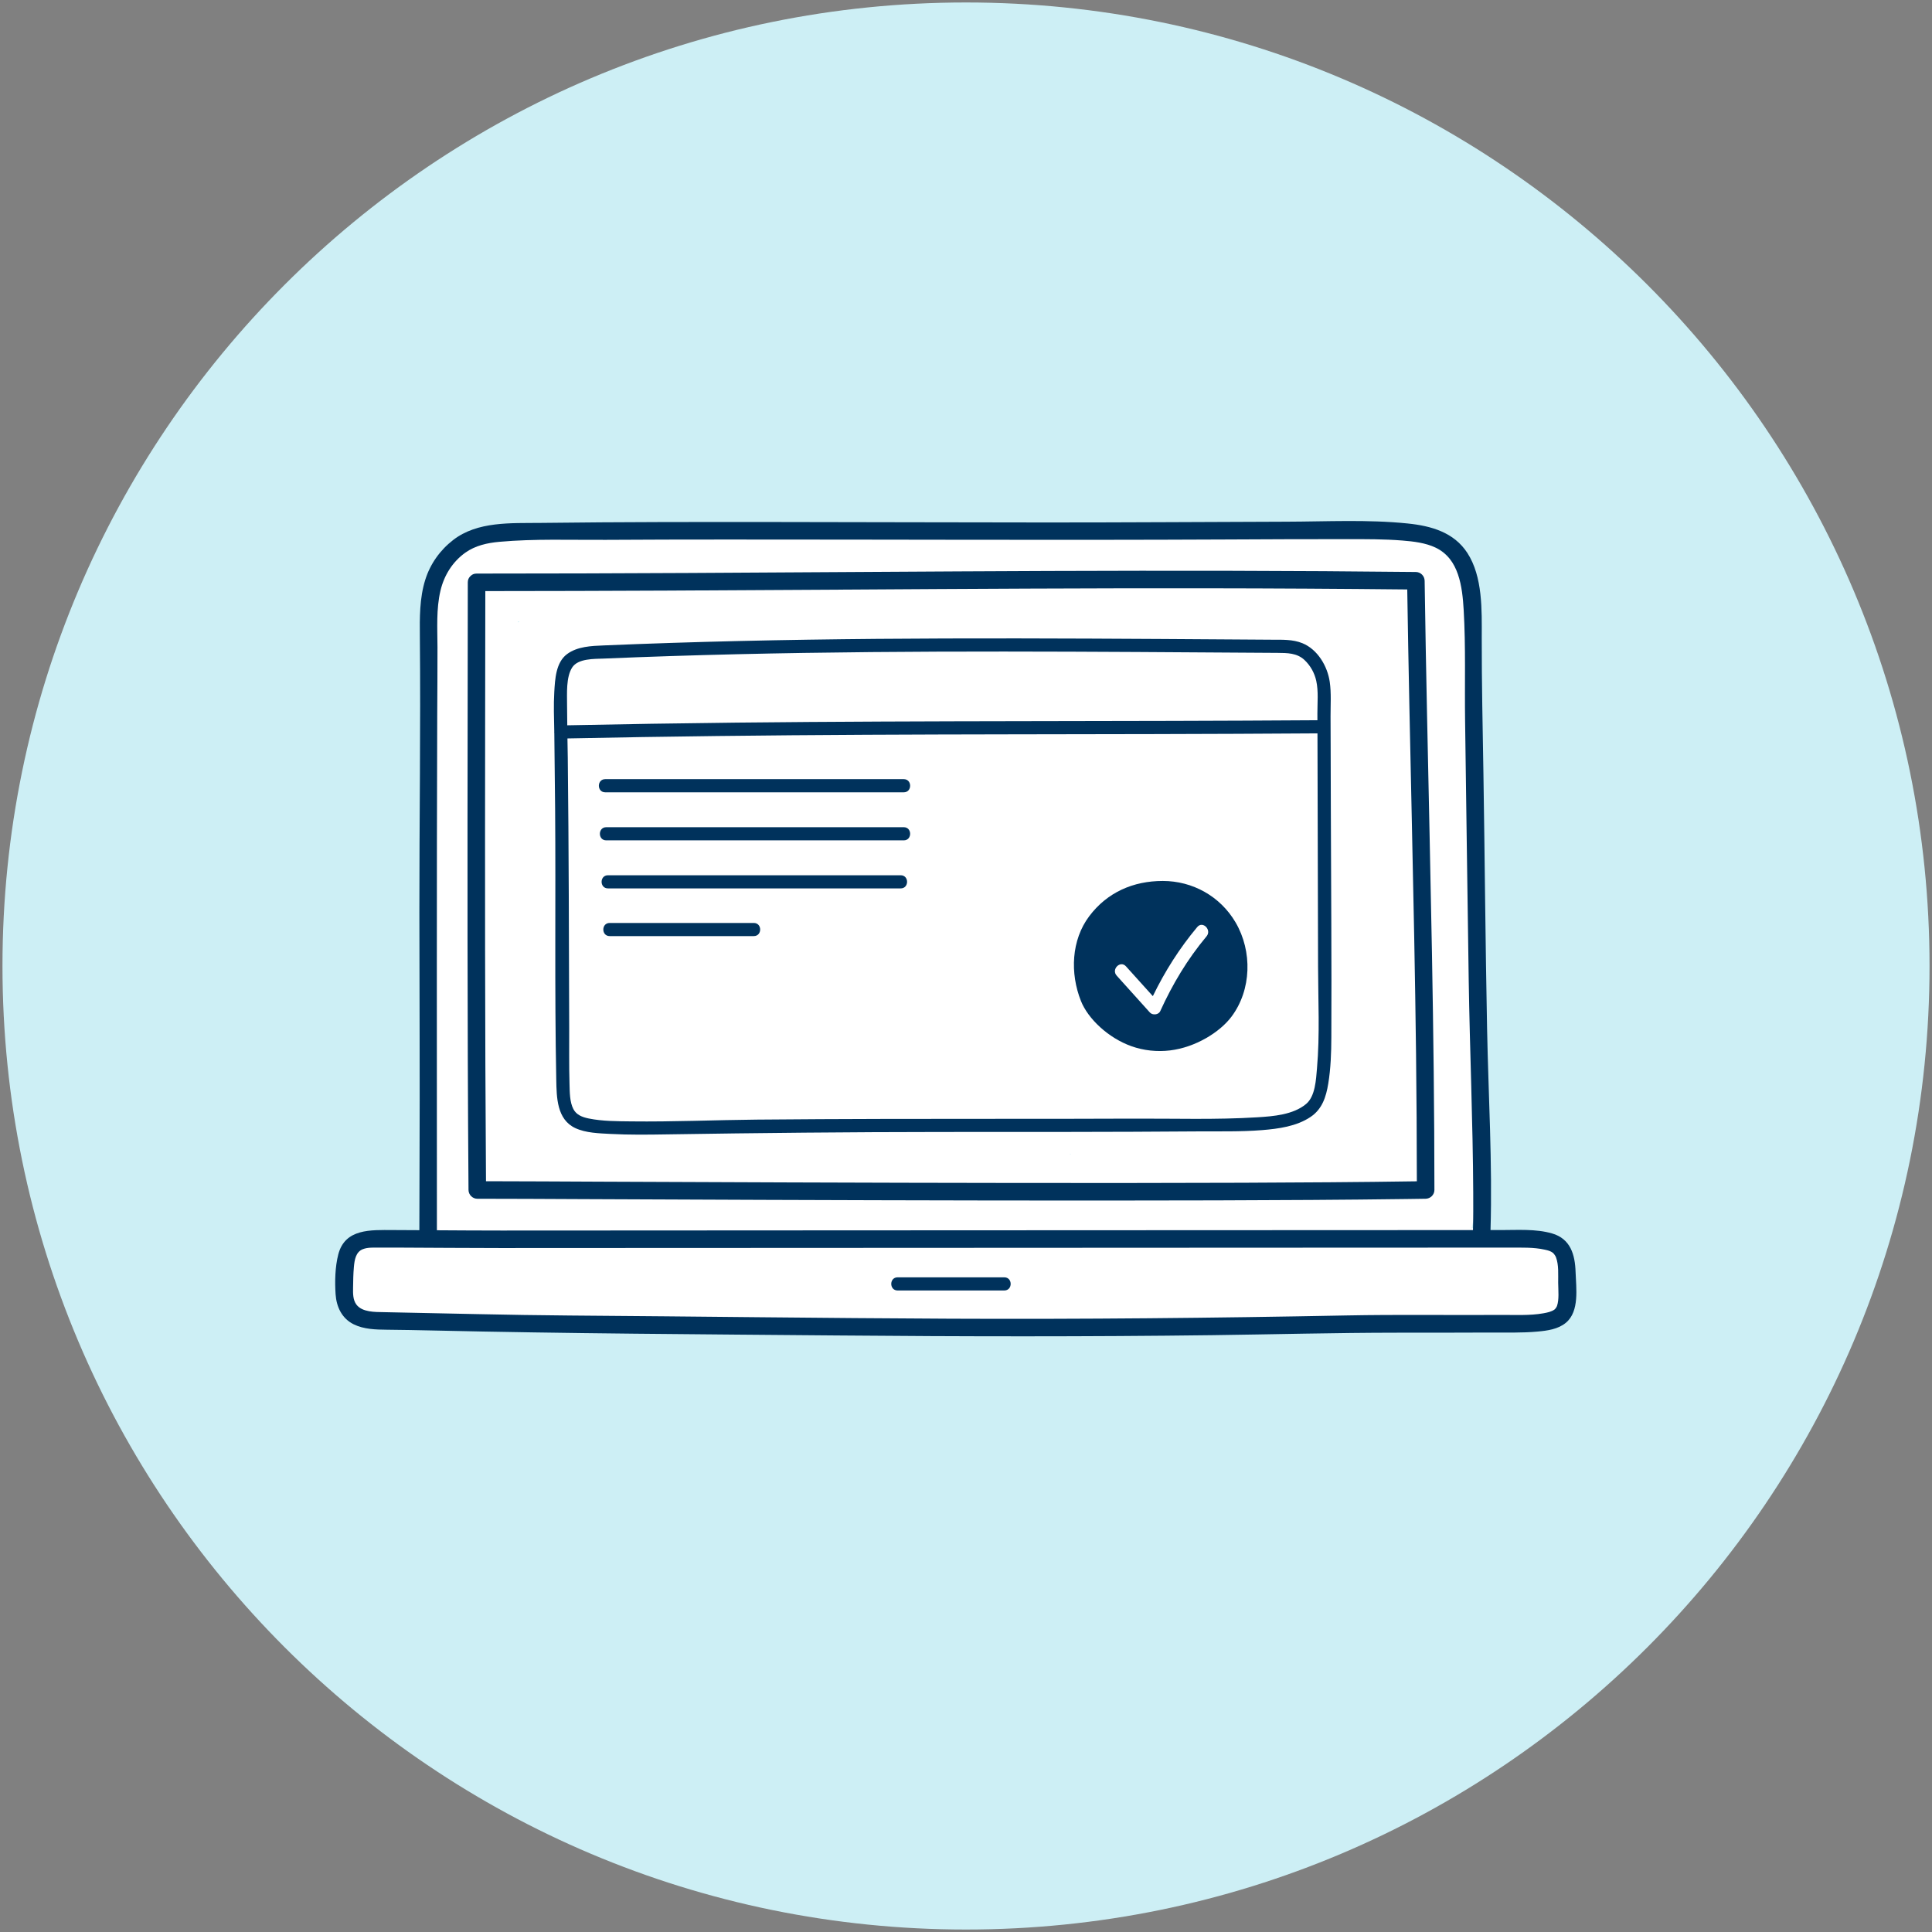
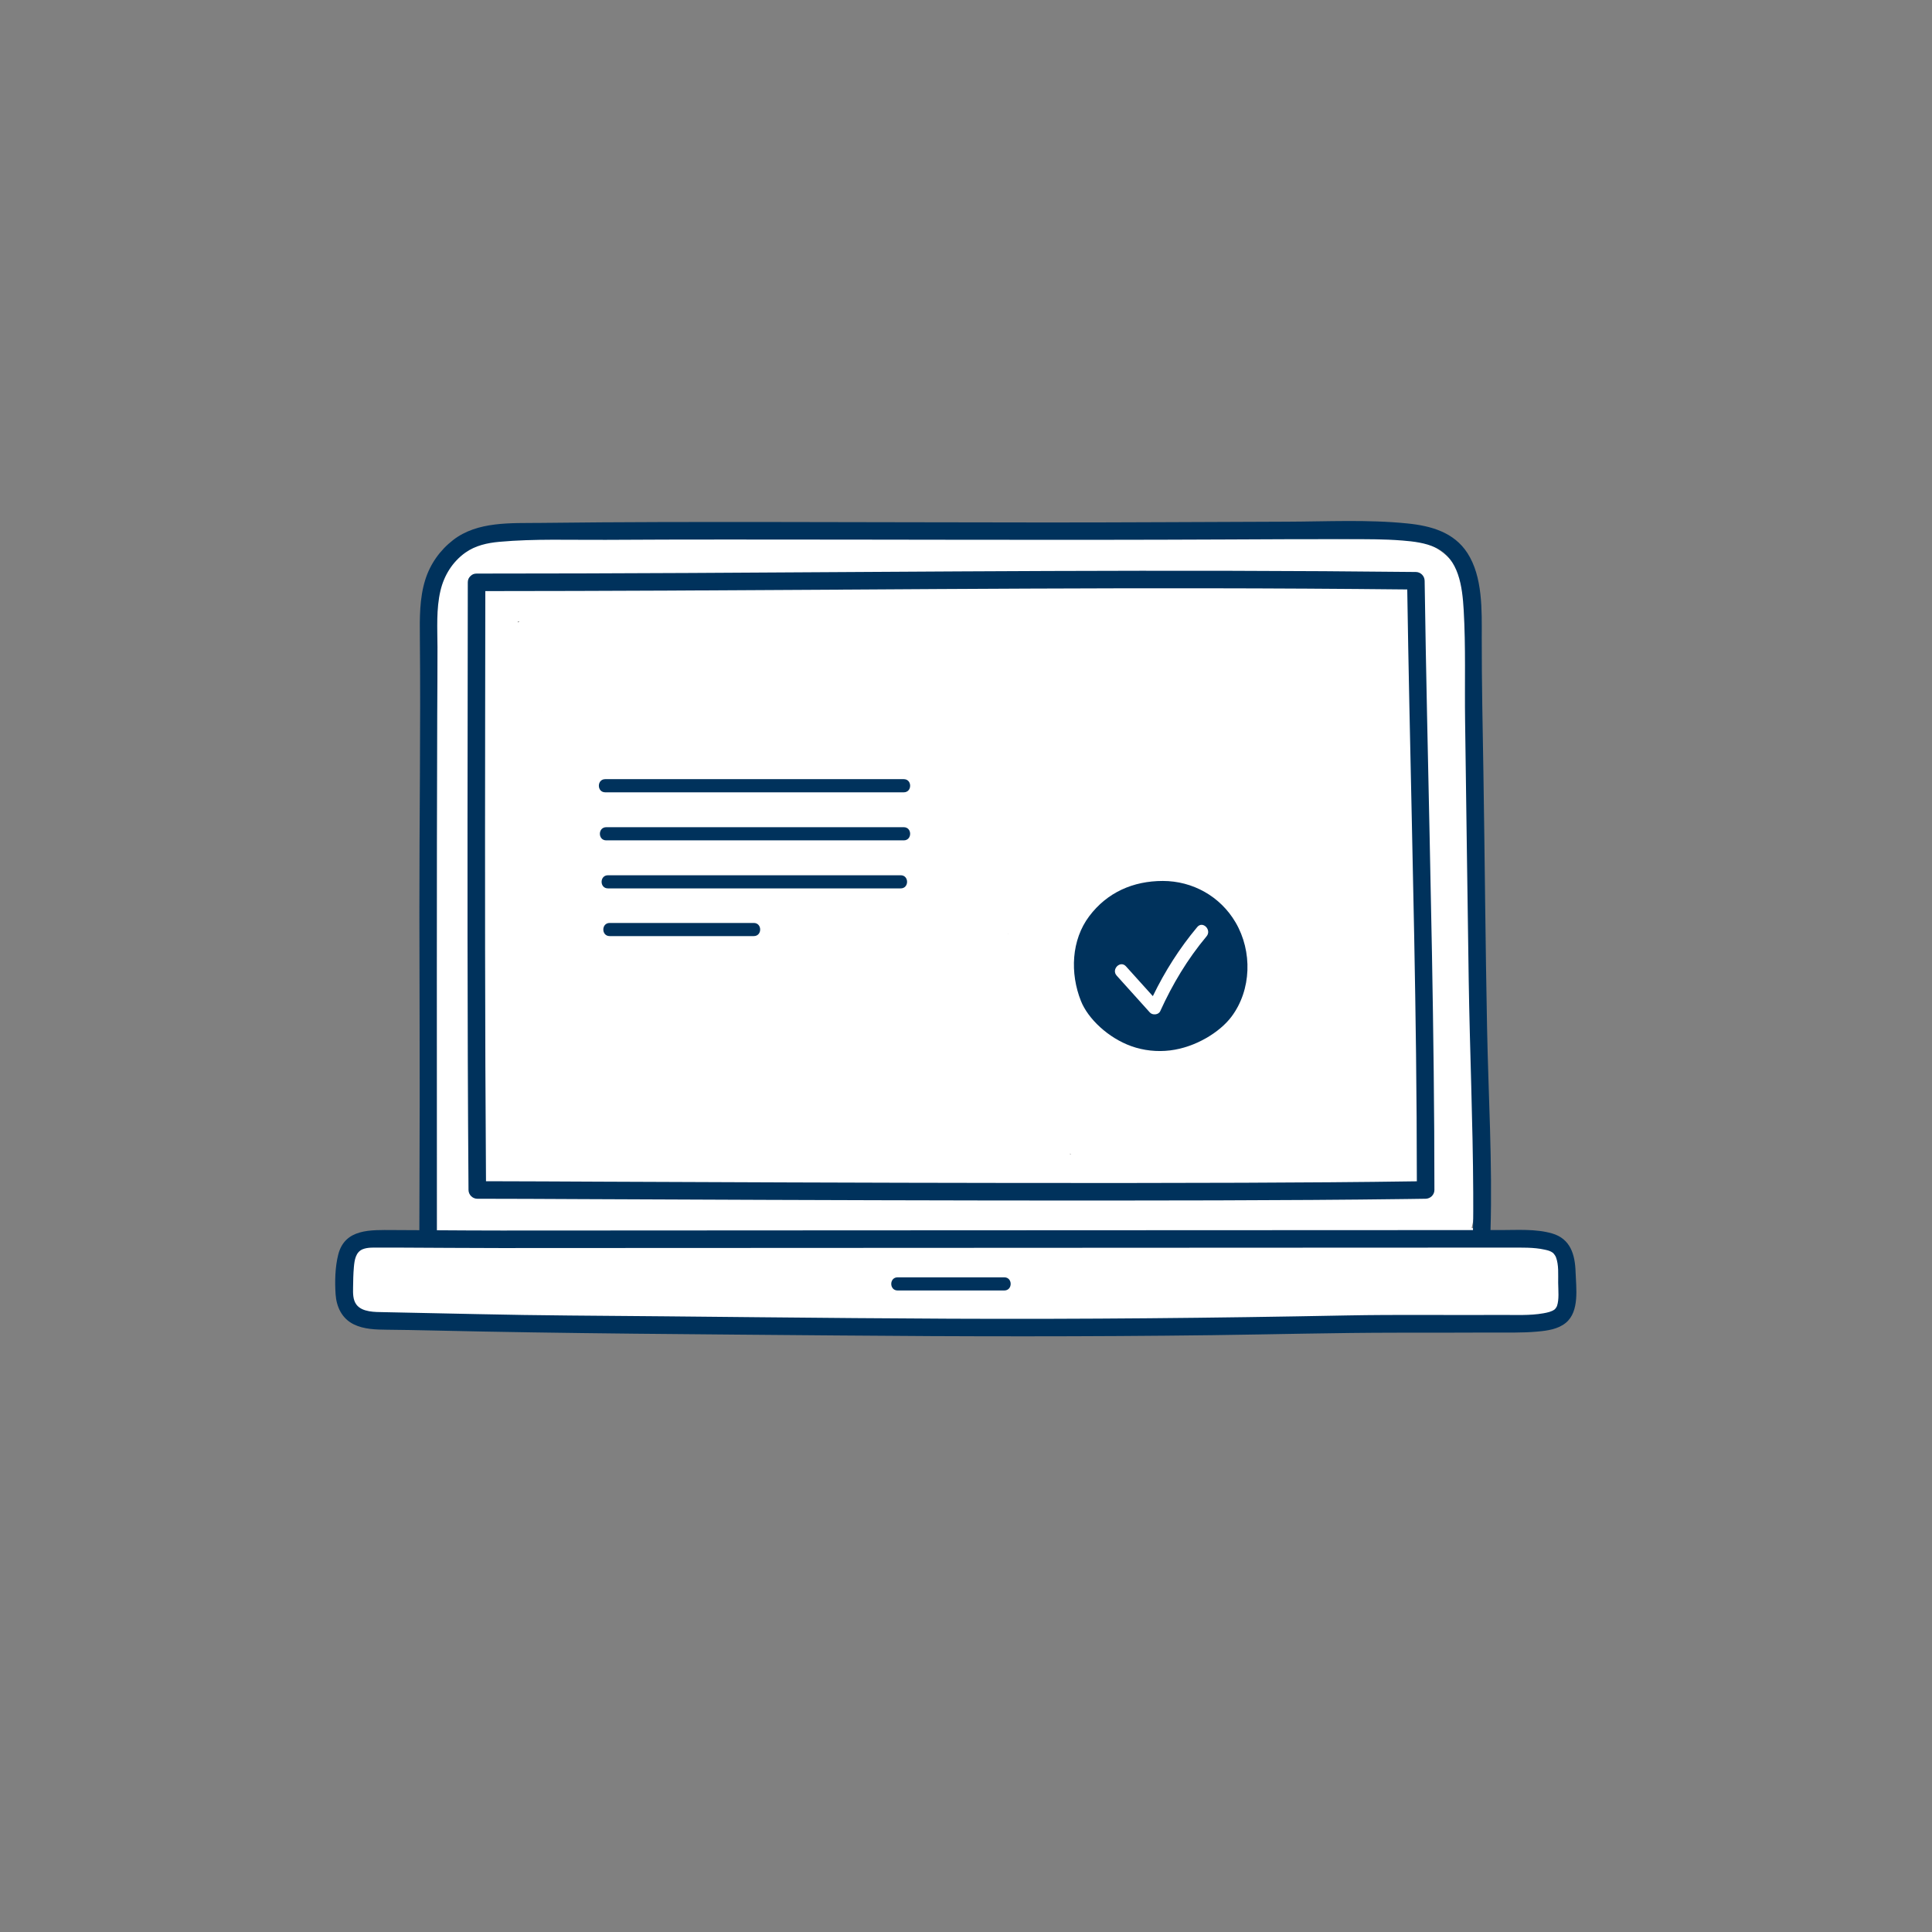
<svg xmlns="http://www.w3.org/2000/svg" width="100" height="100" viewBox="0 0 100 100" fill="none">
  <rect x="0" y="0" width="100" height="100" fill="#808080" stroke="none" />
  <g clip-path="url(#clip0_141_908)">
-     <path d="M50 99.872C77.543 99.872 99.872 77.543 99.872 50C99.872 22.457 77.543 0.128 50 0.128C22.457 0.128 0.128 22.457 0.128 50C0.128 77.543 22.457 99.872 50 99.872Z" fill="#CDEFF5" />
    <path d="M81.13 65.149C80.833 64.688 80.343 64.19 79.774 64.106C78.865 63.973 77.956 63.834 77.047 63.695C76.756 63.651 76.464 63.607 76.172 63.563C76.288 63.062 76.39 62.557 76.472 62.05C76.716 60.551 76.871 59.038 76.931 57.52C77.033 54.925 76.893 52.321 76.592 49.742C76.548 49.37 76.482 49.034 76.338 48.725C76.384 48.553 76.415 48.373 76.426 48.184C76.499 46.883 76.508 45.58 76.511 44.277C76.688 42.666 76.776 41.05 76.6 39.426C76.543 38.903 76.431 38.444 76.123 38.039C76.081 36.821 76.04 35.604 76.006 34.386C75.976 33.328 75.988 32.263 75.932 31.206C75.87 30.034 75.399 29.018 74.374 28.389C73.668 27.956 72.804 27.898 72 27.895C69.281 27.881 66.562 27.867 63.843 27.854C58.431 27.827 53.018 27.8 47.605 27.773C42.168 27.746 36.73 27.719 31.292 27.692C29.991 27.685 28.675 27.735 27.375 27.664C25.956 27.586 24.529 27.597 23.449 28.689C22.425 29.725 22.317 31.171 22.267 32.543C22.222 33.811 22.118 35.069 22.131 36.34C22.138 37.012 22.164 37.684 22.205 38.355C22.241 38.94 21.964 39.904 22.354 40.329C22.152 42.701 22.508 44.687 22.382 47.064C22.105 52.294 22.013 57.534 22.106 62.771C22.112 63.093 22.13 63.42 22.136 63.746C21.922 63.746 21.709 63.745 21.495 63.743C20.675 63.739 19.886 63.789 19.073 63.919C18.569 63.999 17.949 64.522 17.717 64.961C17.475 65.419 17.379 65.892 17.448 66.408C17.6 67.536 18.537 68.34 19.676 68.375C27.644 68.62 35.615 68.759 43.585 68.887C47.293 68.947 51.003 69.058 54.711 69.086C56.474 69.1 58.231 69.015 59.992 68.927C61.937 68.83 63.882 68.739 65.825 68.599C70.285 68.28 74.71 68.18 79.171 68.563C79.698 68.608 80.423 68.282 80.775 67.898C81.119 67.523 81.331 67.102 81.399 66.596C81.464 66.112 81.403 65.572 81.13 65.149ZM52.195 48.331C52.195 48.335 52.195 48.338 52.195 48.342C52.189 48.346 52.182 48.349 52.175 48.353C52.182 48.346 52.189 48.338 52.195 48.331ZM55.395 59.703C55.405 59.721 55.417 59.736 55.427 59.753C55.413 59.755 55.399 59.757 55.385 59.758C55.389 59.74 55.392 59.722 55.395 59.703ZM28.043 36.791C28.043 36.791 28.044 36.791 28.043 36.791C28.044 36.793 28.044 36.795 28.044 36.798C28.041 36.801 28.037 36.805 28.034 36.808C28.037 36.803 28.04 36.797 28.043 36.791ZM26.797 32.216C26.799 32.2 26.801 32.184 26.802 32.167C26.835 32.169 26.869 32.171 26.902 32.173C26.867 32.188 26.832 32.201 26.797 32.216ZM71.266 63.753C71.263 63.761 71.26 63.769 71.257 63.777C71.248 63.777 71.239 63.777 71.23 63.778C71.242 63.769 71.255 63.762 71.266 63.753ZM22.475 63.581C22.434 63.641 22.396 63.693 22.358 63.744C22.357 63.744 22.356 63.744 22.354 63.744C22.395 63.69 22.435 63.636 22.475 63.581Z" fill="white" />
    <path d="M81.552 65.843C81.524 64.937 81.289 64.118 80.333 63.842C79.489 63.598 78.541 63.668 77.673 63.668C77.499 63.668 77.324 63.668 77.149 63.668C77.251 60.195 77.039 56.71 76.971 53.238C76.885 48.84 76.852 44.441 76.782 40.043C76.745 37.697 76.69 35.35 76.695 33.003C76.698 31.588 76.752 29.856 75.95 28.62C75.253 27.547 74.068 27.218 72.859 27.095C70.789 26.883 68.669 26.997 66.592 27.003C62.46 27.015 58.329 27.044 54.197 27.043C49.614 27.041 45.031 27.025 40.447 27.02C36.286 27.015 32.125 27.015 27.965 27.066C26.455 27.084 24.72 26.973 23.456 27.95C22.775 28.477 22.268 29.189 22.011 30.012C21.714 30.959 21.722 31.98 21.732 32.962C21.778 37.72 21.703 42.482 21.707 47.24C21.711 51.566 21.735 55.891 21.715 60.216C21.71 61.369 21.707 62.521 21.706 63.674C21.248 63.671 20.79 63.668 20.332 63.667C19.195 63.665 17.855 63.581 17.508 64.934C17.344 65.572 17.326 66.334 17.37 66.987C17.414 67.644 17.695 68.243 18.305 68.545C18.837 68.808 19.457 68.82 20.039 68.826C20.812 68.834 21.585 68.847 22.358 68.865C29.345 69.026 36.334 69.062 43.323 69.123C49.801 69.18 56.279 69.19 62.757 69.108C65.937 69.067 69.117 68.982 72.298 68.98C73.919 68.98 75.54 68.98 77.161 68.972C77.965 68.968 78.781 68.996 79.582 68.922C80.087 68.876 80.646 68.802 81.05 68.466C81.765 67.872 81.578 66.662 81.552 65.843ZM22.631 36.993C22.635 35.826 22.648 34.659 22.644 33.492C22.64 32.525 22.575 31.528 22.797 30.579C22.982 29.788 23.417 29.084 24.082 28.608C24.601 28.237 25.225 28.1 25.85 28.044C27.667 27.88 29.525 27.954 31.348 27.943C33.431 27.93 35.514 27.926 37.598 27.926C46.2 27.924 54.801 27.965 63.403 27.924C65.508 27.913 67.612 27.905 69.716 27.906C70.674 27.906 71.635 27.901 72.59 27.978C73.166 28.024 73.78 28.096 74.309 28.345C75.517 28.913 75.69 30.379 75.76 31.572C75.871 33.478 75.806 35.405 75.833 37.314C75.897 41.783 75.952 46.253 76.02 50.722C76.076 54.395 76.238 58.069 76.254 61.742C76.256 62.384 76.259 63.027 76.241 63.669C73.839 63.669 71.436 63.67 69.034 63.672C64.956 63.673 60.877 63.675 56.799 63.677C52.354 63.679 47.909 63.681 43.464 63.683C39.689 63.685 35.914 63.687 32.139 63.689C30.153 63.69 28.166 63.691 26.18 63.692C26.091 63.692 26.002 63.692 25.913 63.692C24.813 63.692 23.713 63.685 22.614 63.678C22.615 54.783 22.599 45.888 22.631 36.993ZM80.591 67.595C80.574 67.647 80.504 67.749 80.462 67.78C80.301 67.897 80.09 67.939 79.885 67.976C79.181 68.101 78.439 68.056 77.727 68.061C75.051 68.078 72.373 68.035 69.697 68.087C62.859 68.221 56.019 68.286 49.179 68.256C42.617 68.227 36.055 68.138 29.493 68.091C26.284 68.068 23.076 67.977 19.868 67.917C19.419 67.908 18.75 67.927 18.447 67.524C18.262 67.277 18.271 66.942 18.275 66.651C18.28 66.295 18.285 65.936 18.317 65.581C18.35 65.219 18.41 64.804 18.779 64.658C19.024 64.562 19.304 64.576 19.561 64.575C19.921 64.574 20.281 64.574 20.642 64.576C22.399 64.582 24.156 64.599 25.913 64.599C27.23 64.599 28.547 64.598 29.863 64.597C33.158 64.596 36.453 64.594 39.747 64.593C43.996 64.591 48.244 64.589 52.493 64.587C56.712 64.585 60.932 64.583 65.152 64.581C68.314 64.579 71.476 64.578 74.637 64.577C75.51 64.576 76.383 64.576 77.255 64.576C77.558 64.576 77.861 64.575 78.164 64.576C78.751 64.579 79.373 64.553 79.95 64.681C80.138 64.723 80.248 64.749 80.387 64.852C80.409 64.868 80.508 64.995 80.536 65.072C80.689 65.481 80.646 65.959 80.651 66.397C80.656 66.798 80.705 67.258 80.591 67.595Z" fill="#00325C" />
    <path d="M39.545 62.105C43.424 62.119 47.303 62.13 51.182 62.136C55.115 62.142 59.047 62.142 62.98 62.131C66.258 62.121 69.536 62.105 72.814 62.061C73.139 62.056 73.466 62.052 73.791 62.047C74.037 62.043 74.245 61.842 74.245 61.593C74.244 53.428 74.034 45.266 73.866 37.104C73.817 34.756 73.773 32.408 73.739 30.06C73.735 29.813 73.534 29.609 73.285 29.606C66.955 29.537 60.624 29.531 54.294 29.554C48.095 29.577 41.897 29.626 35.698 29.657C32.021 29.676 28.344 29.688 24.667 29.688C24.533 29.688 24.431 29.737 24.359 29.811C24.355 29.814 24.352 29.818 24.348 29.821C24.343 29.826 24.339 29.83 24.335 29.835C24.262 29.907 24.213 30.009 24.213 30.142C24.203 38.354 24.184 46.566 24.213 54.778C24.221 57.05 24.233 59.321 24.25 61.593C24.252 61.838 24.456 62.047 24.704 62.047C26.475 62.047 28.246 62.058 30.017 62.066C33.193 62.08 36.369 62.093 39.545 62.105ZM43.935 30.517C50.108 30.478 56.281 30.442 62.454 30.45C65.916 30.454 69.378 30.474 72.839 30.51C72.962 38.516 73.198 46.519 73.294 54.525C73.32 56.731 73.334 58.938 73.336 61.144C70.335 61.189 67.334 61.207 64.333 61.219C60.443 61.233 56.552 61.235 52.661 61.23C48.741 61.226 44.821 61.216 40.901 61.202C37.6 61.191 34.299 61.177 30.998 61.163C29.051 61.154 27.103 61.143 25.155 61.14C25.098 53.143 25.102 45.146 25.111 37.15C25.114 34.965 25.117 32.78 25.12 30.595C31.392 30.593 37.663 30.555 43.935 30.517Z" fill="#00325C" />
    <path d="M51.983 66.114C50.142 66.114 48.301 66.114 46.46 66.114C46.022 66.114 46.022 66.795 46.46 66.795C48.301 66.795 50.142 66.795 51.983 66.795C52.421 66.795 52.422 66.114 51.983 66.114Z" fill="#00325C" />
-     <path d="M28.689 37.854C28.686 37.885 28.686 37.915 28.691 37.946C28.691 37.973 28.692 38 28.692 38.027C28.709 39.306 28.723 40.586 28.733 41.865C28.771 46.538 28.701 51.216 28.792 55.888C28.81 56.8 28.82 57.941 29.776 58.389C30.324 58.645 31.005 58.66 31.597 58.692C32.575 58.744 33.557 58.731 34.536 58.715C39.261 58.641 43.983 58.594 48.708 58.591C53.129 58.589 57.55 58.596 61.971 58.561C63.087 58.552 64.208 58.584 65.32 58.495C66.176 58.426 67.11 58.301 67.838 57.81C68.437 57.407 68.637 56.778 68.75 56.092C68.88 55.3 68.907 54.493 68.91 53.692C68.929 49.773 68.895 45.852 68.884 41.932C68.881 40.879 68.878 39.825 68.875 38.771C68.873 38.207 68.871 37.643 68.869 37.079C68.867 36.489 68.912 35.877 68.827 35.292C68.709 34.477 68.2 33.614 67.412 33.292C66.906 33.086 66.359 33.114 65.823 33.111C65.174 33.106 64.525 33.102 63.877 33.098C58.896 33.065 53.916 33.031 48.936 33.047C44.197 33.062 39.459 33.123 34.723 33.277C33.565 33.315 32.406 33.358 31.247 33.407C30.609 33.432 29.882 33.46 29.349 33.857C28.77 34.289 28.729 35.151 28.69 35.812C28.649 36.491 28.677 37.174 28.689 37.854ZM68.167 55.296C68.117 55.868 68.083 56.742 67.603 57.142C66.936 57.7 65.907 57.78 65.079 57.831C62.944 57.964 60.781 57.891 58.642 57.9C56.541 57.909 54.441 57.91 52.34 57.91C47.947 57.91 43.555 57.911 39.162 57.951C36.999 57.971 34.835 58.069 32.671 58.043C31.944 58.034 31.19 58.038 30.474 57.893C30.127 57.822 29.831 57.703 29.677 57.404C29.483 57.031 29.491 56.523 29.478 56.104C29.449 55.144 29.466 54.181 29.462 53.219C29.454 50.937 29.45 48.655 29.44 46.373C29.43 43.985 29.415 41.597 29.388 39.209C29.384 38.88 29.377 38.55 29.371 38.221C34.52 38.115 39.669 38.058 44.818 38.032C49.805 38.007 54.792 38.008 59.779 37.996C62.583 37.99 65.387 37.978 68.192 37.959C68.192 38.208 68.193 38.457 68.194 38.706C68.206 42.485 68.215 46.264 68.223 50.042C68.227 51.786 68.319 53.557 68.167 55.296ZM29.614 34.551C29.915 34.078 30.756 34.107 31.247 34.088C40.452 33.697 49.667 33.696 58.879 33.747C61.294 33.761 63.71 33.778 66.125 33.793C66.628 33.797 67.132 33.796 67.521 34.162C67.828 34.452 68.038 34.827 68.129 35.239C68.249 35.783 68.186 36.383 68.188 36.937C68.189 37.051 68.189 37.165 68.189 37.279C63.193 37.313 58.197 37.319 53.2 37.327C48.169 37.335 43.138 37.349 38.107 37.403C35.191 37.435 32.277 37.481 29.362 37.541C29.357 37.182 29.351 36.823 29.351 36.465C29.352 35.895 29.295 35.05 29.614 34.551Z" fill="#00325C" />
    <path d="M46.78 40.329C41.629 40.329 36.477 40.329 31.326 40.329C30.888 40.329 30.888 41.01 31.326 41.01C36.477 41.01 41.629 41.01 46.78 41.01C47.218 41.01 47.218 40.329 46.78 40.329Z" fill="#00325C" />
    <path d="M46.78 42.816C41.646 42.816 36.513 42.816 31.379 42.816C30.941 42.816 30.94 43.497 31.379 43.497C36.513 43.497 41.646 43.497 46.78 43.497C47.218 43.497 47.218 42.816 46.78 42.816Z" fill="#00325C" />
    <path d="M46.621 45.303C41.57 45.303 36.519 45.303 31.468 45.303C31.03 45.303 31.029 45.983 31.468 45.983C36.519 45.983 41.57 45.983 46.621 45.983C47.059 45.983 47.06 45.303 46.621 45.303Z" fill="#00325C" />
    <path d="M39.017 47.772C36.53 47.772 34.043 47.772 31.556 47.772C31.119 47.772 31.118 48.452 31.556 48.452C34.043 48.452 36.53 48.452 39.017 48.452C39.455 48.452 39.456 47.772 39.017 47.772Z" fill="#00325C" />
    <path d="M63.955 47.747C63.16 46.388 61.724 45.598 60.188 45.598C58.651 45.598 57.308 46.189 56.379 47.422C55.45 48.655 55.378 50.376 55.949 51.81C56.316 52.734 57.364 53.722 58.555 54.149C59.194 54.378 59.891 54.451 60.565 54.369C61.877 54.21 63.136 53.429 63.739 52.626C64.781 51.241 64.83 49.243 63.955 47.747ZM62.451 48.464C61.463 49.645 60.69 50.938 60.053 52.338C59.964 52.533 59.655 52.558 59.518 52.407C58.945 51.77 58.372 51.135 57.799 50.498C57.506 50.174 57.986 49.691 58.28 50.017C58.744 50.532 59.207 51.046 59.671 51.56C60.295 50.274 61.047 49.086 61.97 47.983C62.252 47.646 62.731 48.13 62.451 48.464Z" fill="#00325C" />
  </g>
  <defs>
    <clipPath id="clip0_141_908">
      <rect width="100" height="100" fill="white" />
    </clipPath>
  </defs>
</svg>